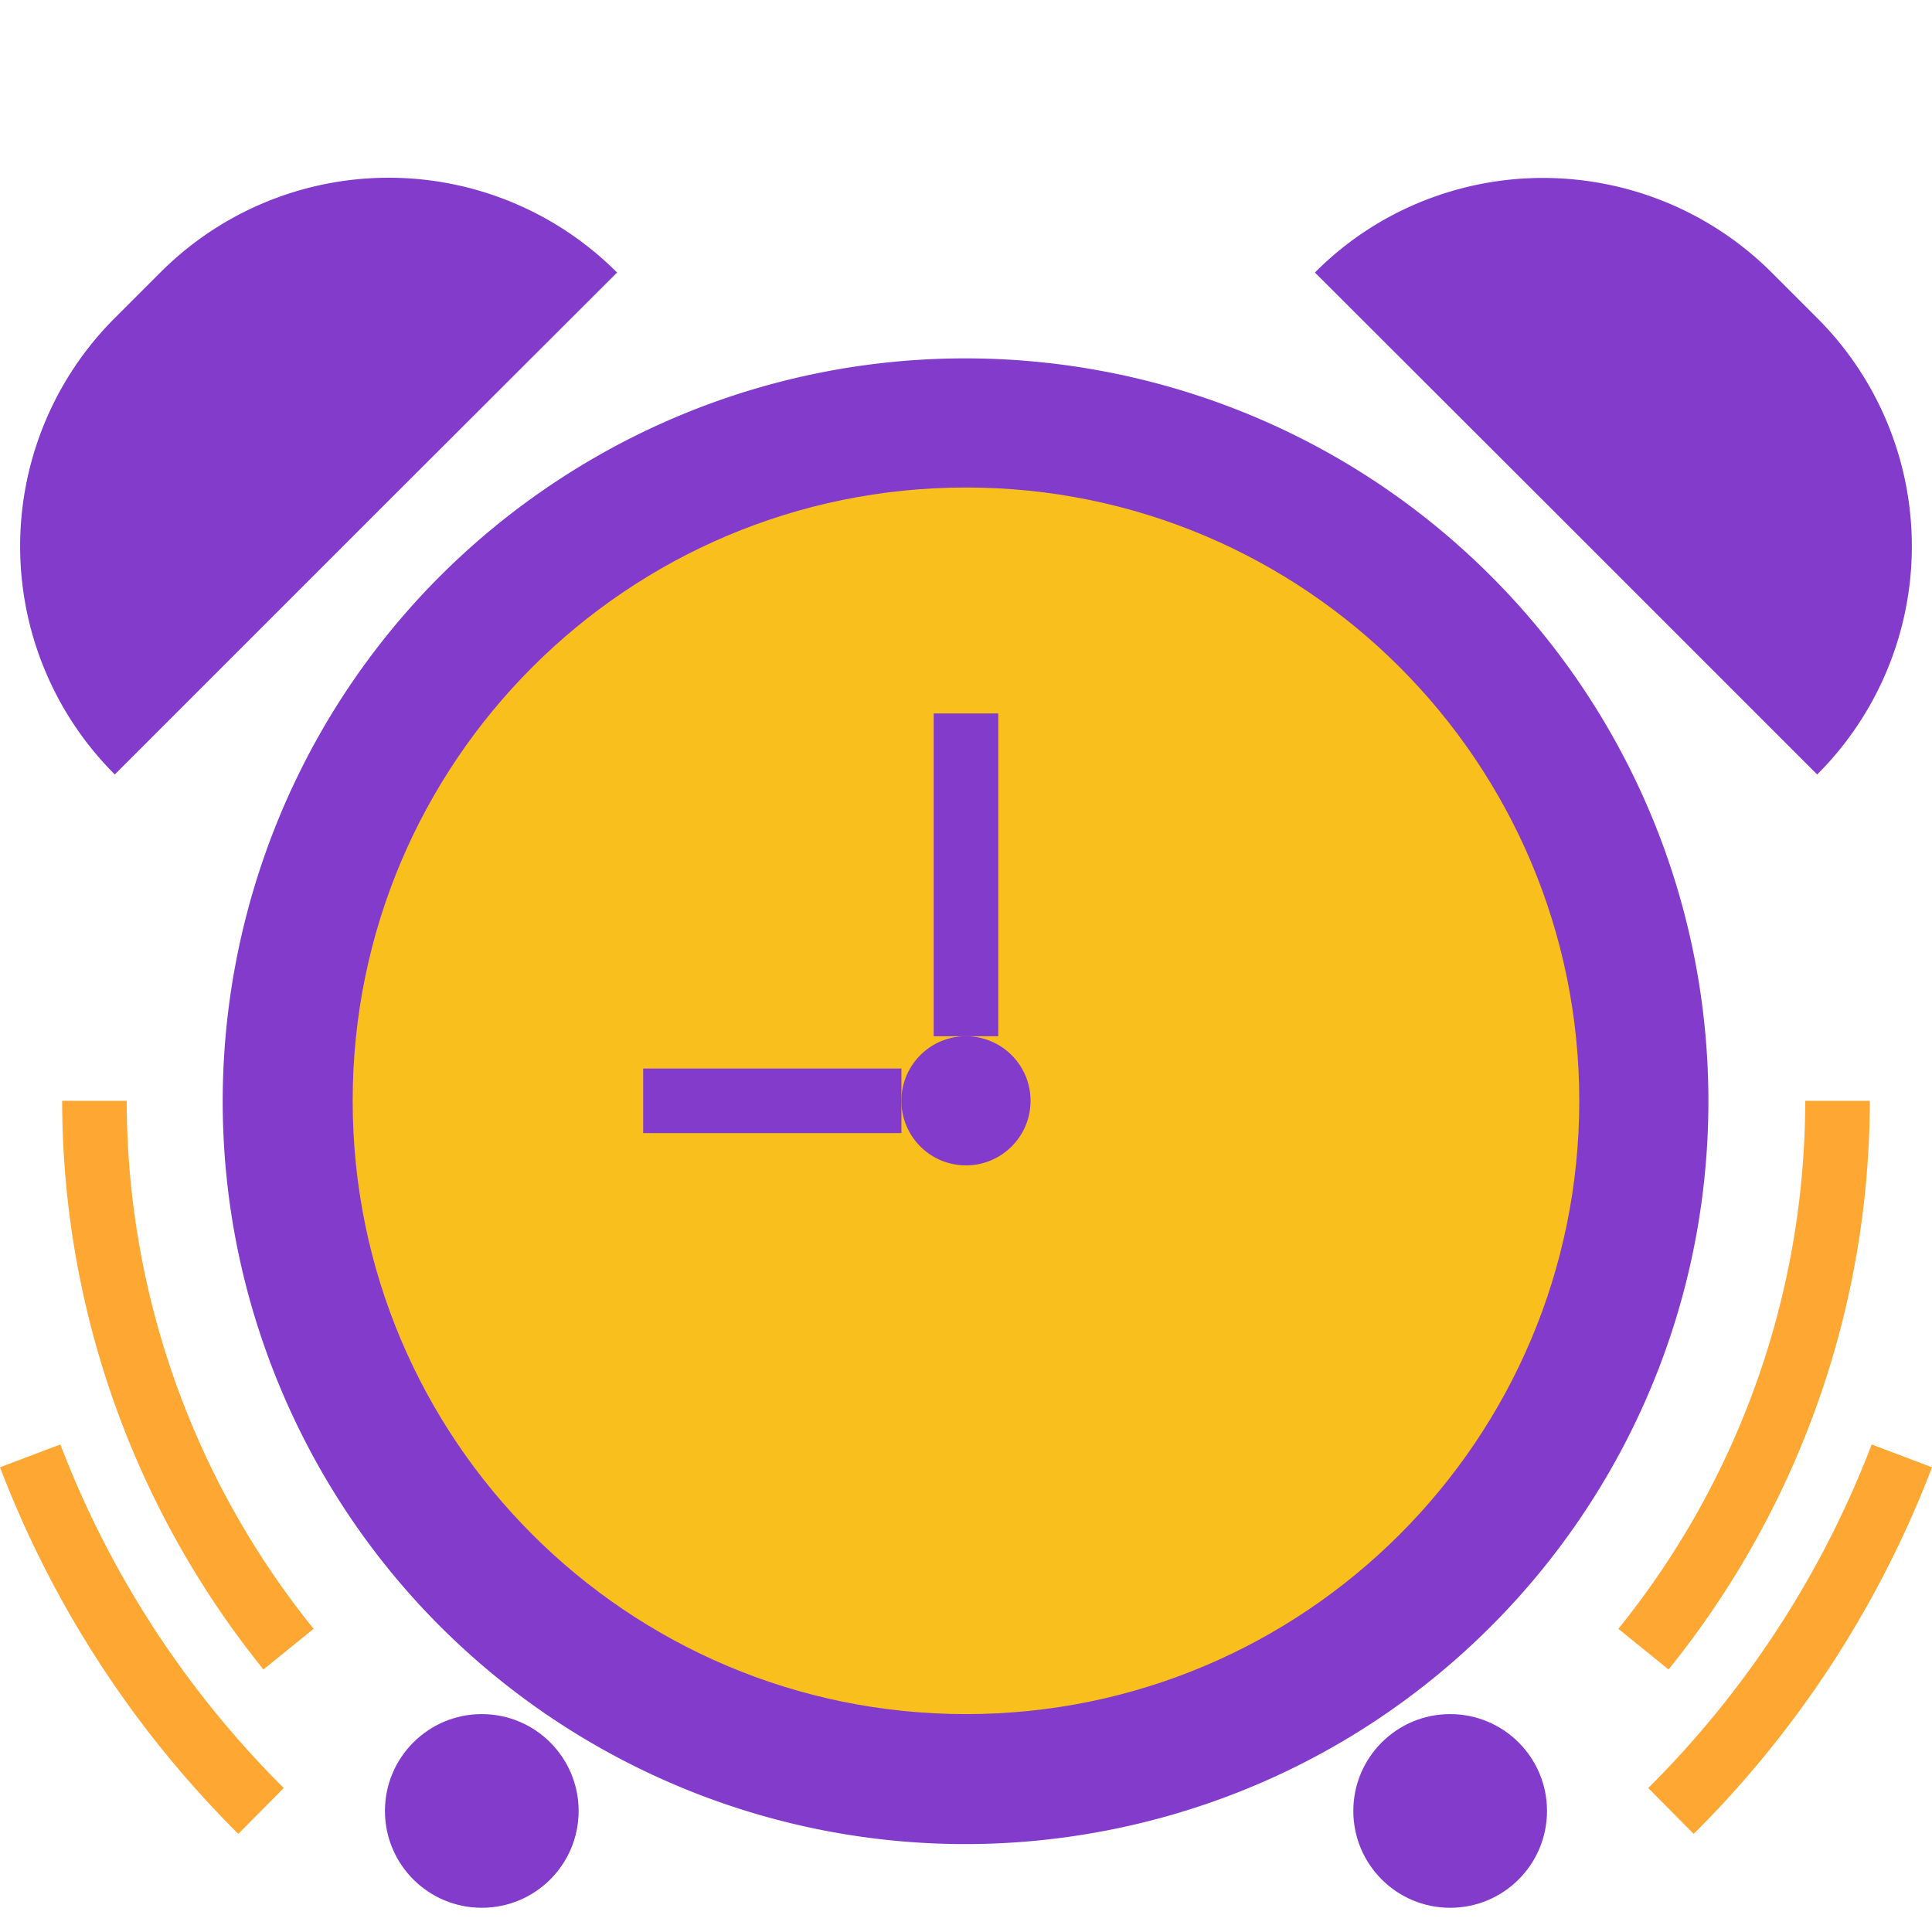
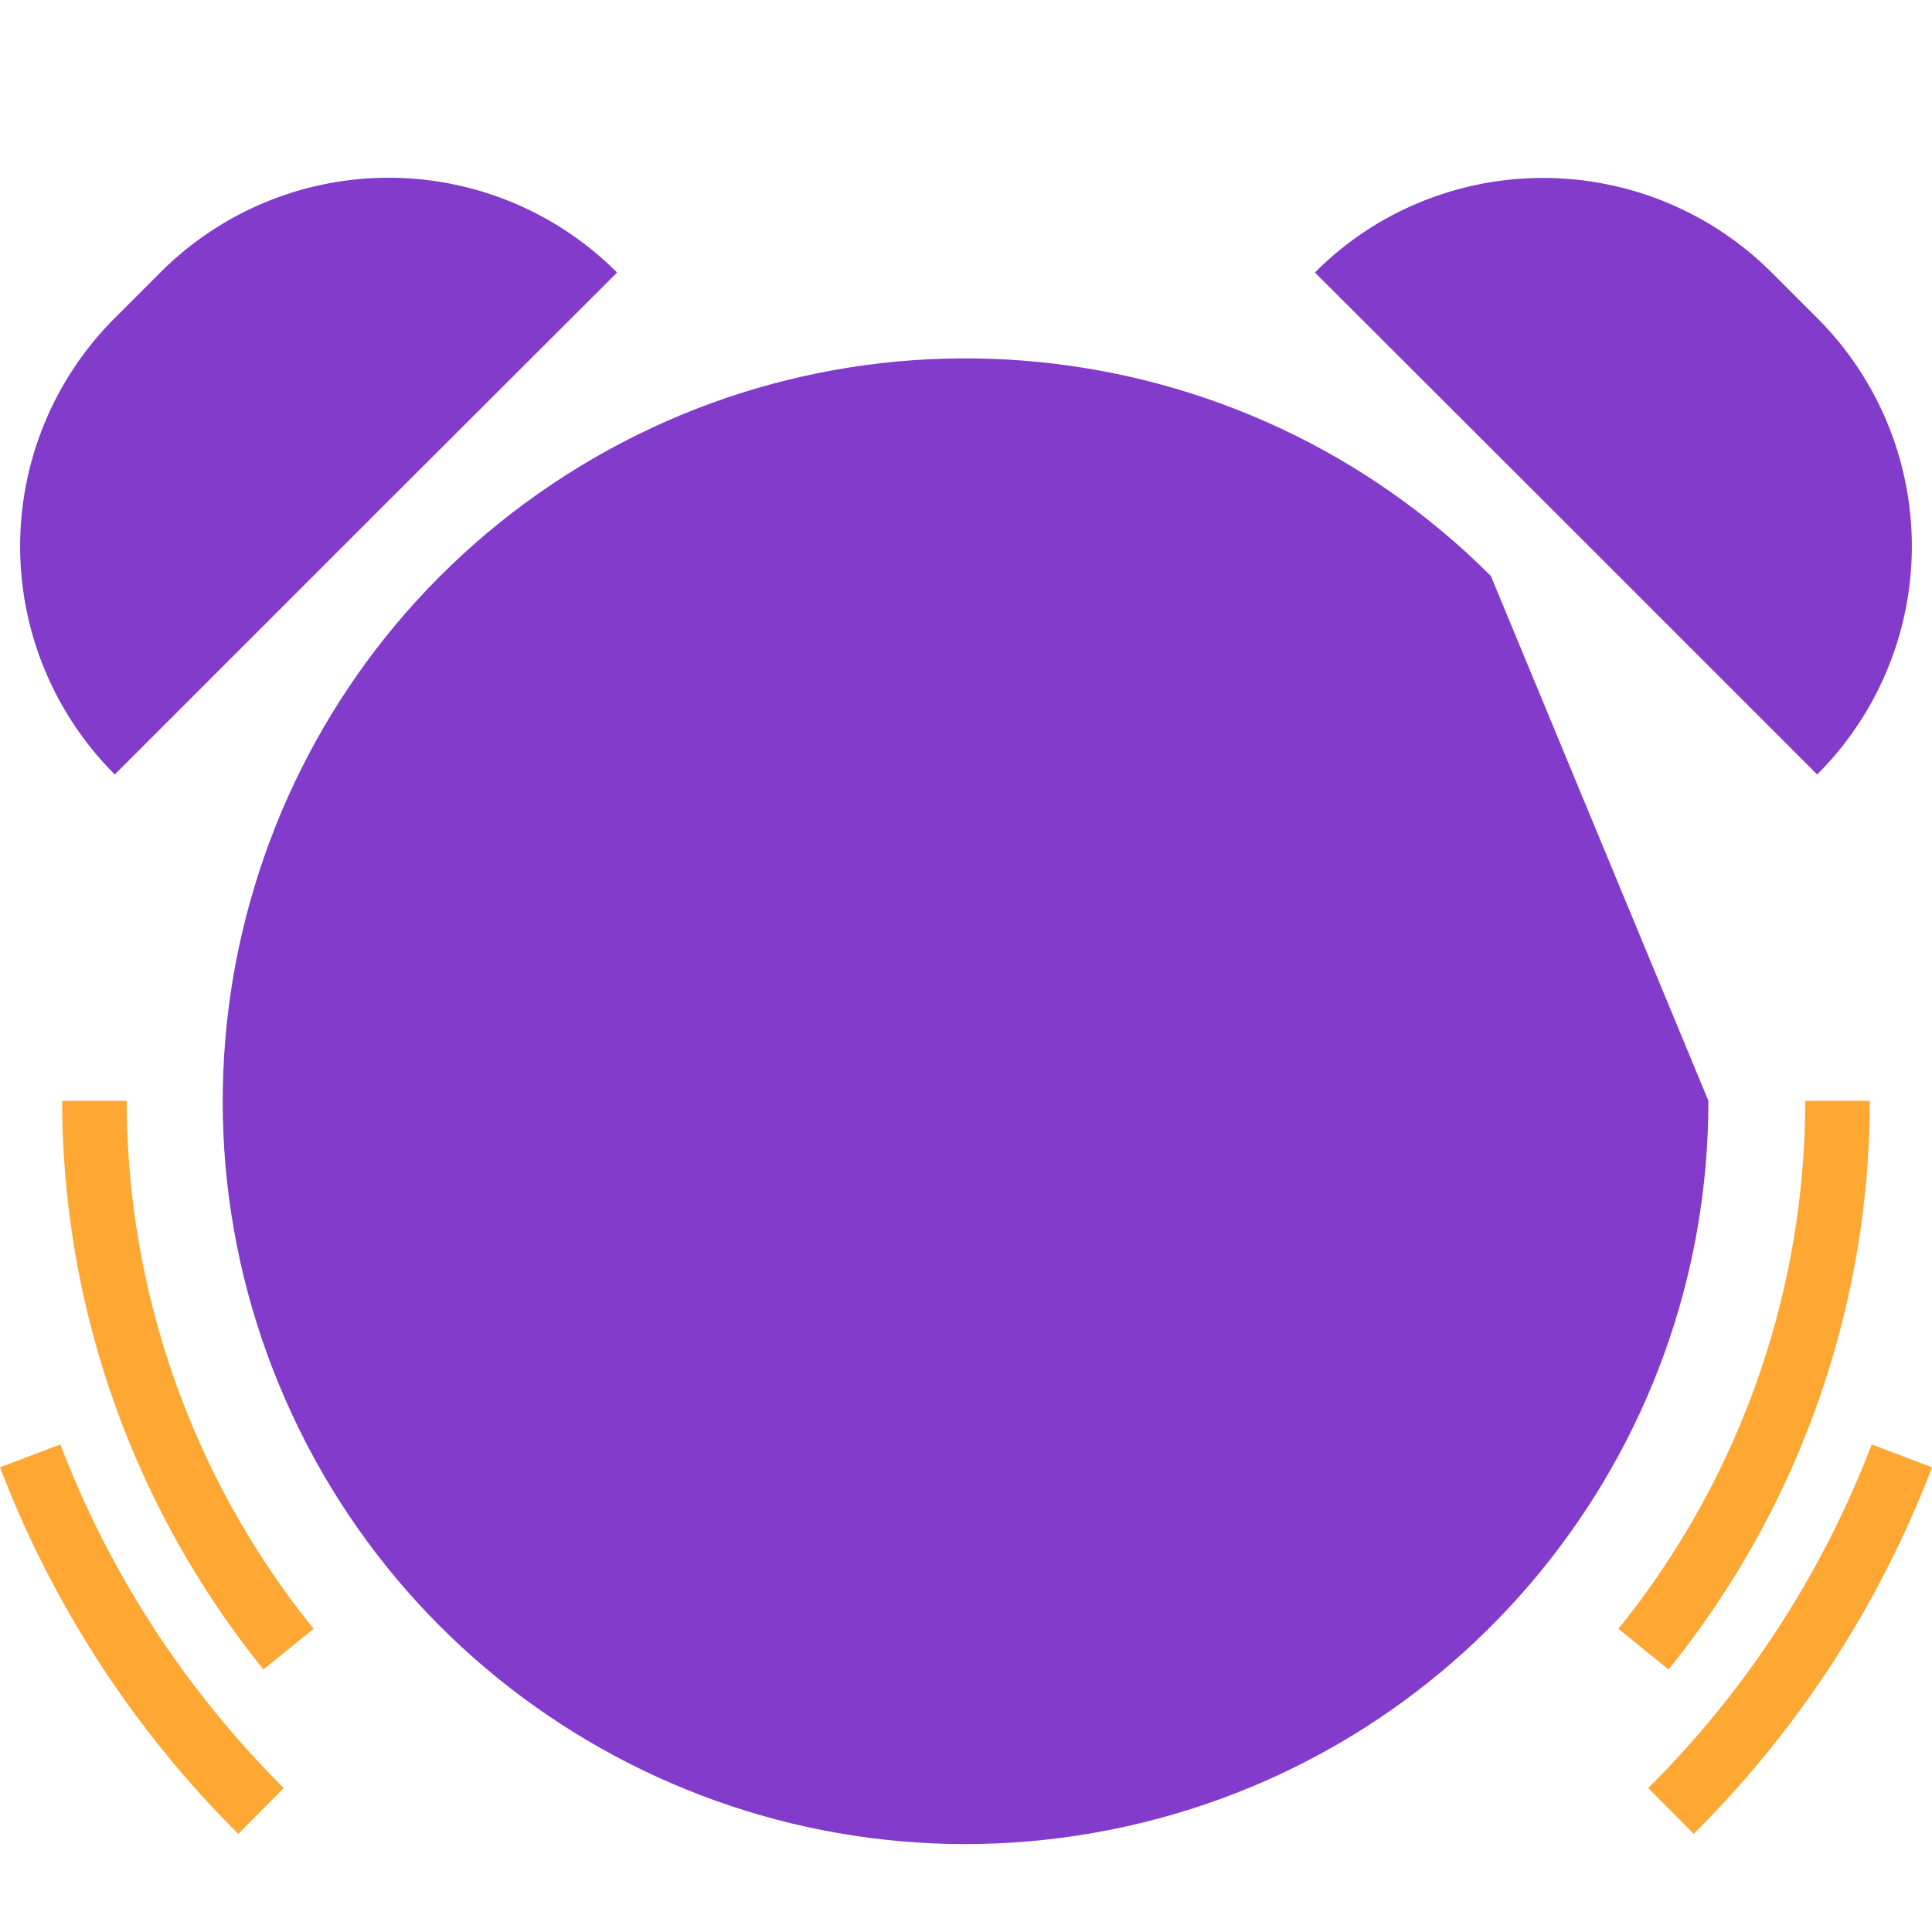
<svg xmlns="http://www.w3.org/2000/svg" version="1.1" width="512" height="512" x="0" y="0" viewBox="0 0 478.824 478" style="enable-background:new 0 0 512 512" xml:space="preserve" class="">
  <g>
-     <path fill="#823bcb" d="M423.406 272.41c.047 87.84-61.969 163.473-148.11 180.64-86.14 17.173-172.413-28.905-206.05-110.05-33.633-81.14-5.258-174.742 67.77-223.55 73.027-48.81 170.363-39.227 232.472 22.882a183.978 183.978 0 0 1 53.918 130.078zm0 0" opacity="1" data-original="#ff6243" class="" />
-     <path fill="#f9bf1c" d="M391.406 272.41c0 83.95-68.05 152-152 152-83.945 0-152-68.05-152-152 0-83.945 68.055-152 152-152 83.95 0 152 68.055 152 152zm0 0" opacity="1" data-original="#ffd422" class="" />
-     <path fill="#823bcb" d="M143.406 448.41c0 13.258-10.742 24-24 24-13.254 0-24-10.742-24-24 0-13.254 10.746-24 24-24 13.258 0 24 10.746 24 24zm0 0" opacity="1" data-original="#898890" class="" />
-     <path fill="#823bcb" d="M383.406 448.41c0 13.258-10.742 24-24 24-13.254 0-24-10.742-24-24 0-13.254 10.746-24 24-24 13.258 0 24 10.746 24 24zm0 0" opacity="1" data-original="#898890" class="" />
+     <path fill="#823bcb" d="M423.406 272.41c.047 87.84-61.969 163.473-148.11 180.64-86.14 17.173-172.413-28.905-206.05-110.05-33.633-81.14-5.258-174.742 67.77-223.55 73.027-48.81 170.363-39.227 232.472 22.882zm0 0" opacity="1" data-original="#ff6243" class="" />
    <path fill="#823bcb" d="m152.93 67.133-59.442 59.36L28.45 191.53a79.908 79.908 0 0 1 0-113.12l11.278-11.278c15-15.04 35.363-23.492 56.601-23.492s41.602 8.453 56.602 23.492zM450.367 78.41a79.908 79.908 0 0 1 0 113.121l-65.039-65.039-59.441-59.36a78.98 78.98 0 0 1 25.52-17.198c30.011-12.586 64.648-5.79 87.683 17.199zM255.406 272.41c0 8.84-7.16 16-16 16-8.836 0-16-7.16-16-16 0-8.836 7.164-16 16-16 8.84 0 16 7.164 16 16zm0 0" opacity="1" data-original="#ff9811" class="" />
-     <path fill="#823bcb" d="M231.406 176.41h16v80h-16zM159.406 264.41h64v16h-64zm0 0" opacity="1" data-original="#ee8700" class="" />
    <path fill="#ffa733" d="M65.29 413.348A224.607 224.607 0 0 1 15.405 272.41h16a208.44 208.44 0 0 0 46.32 130.86zM413.527 413.348 401.09 403.27a208.437 208.437 0 0 0 46.316-130.86h16a224.58 224.58 0 0 1-49.879 140.938zM59.055 454.094A257.91 257.91 0 0 1 0 363.242l14.953-5.664A241.981 241.981 0 0 0 70.32 442.73zM419.762 454.094l-11.266-11.364a242.144 242.144 0 0 0 55.375-85.152l14.953 5.664a258.039 258.039 0 0 1-59.062 90.852zm0 0" opacity="1" data-original="#ffa733" class="" />
    <g fill="#cc7400" />
  </g>
</svg>